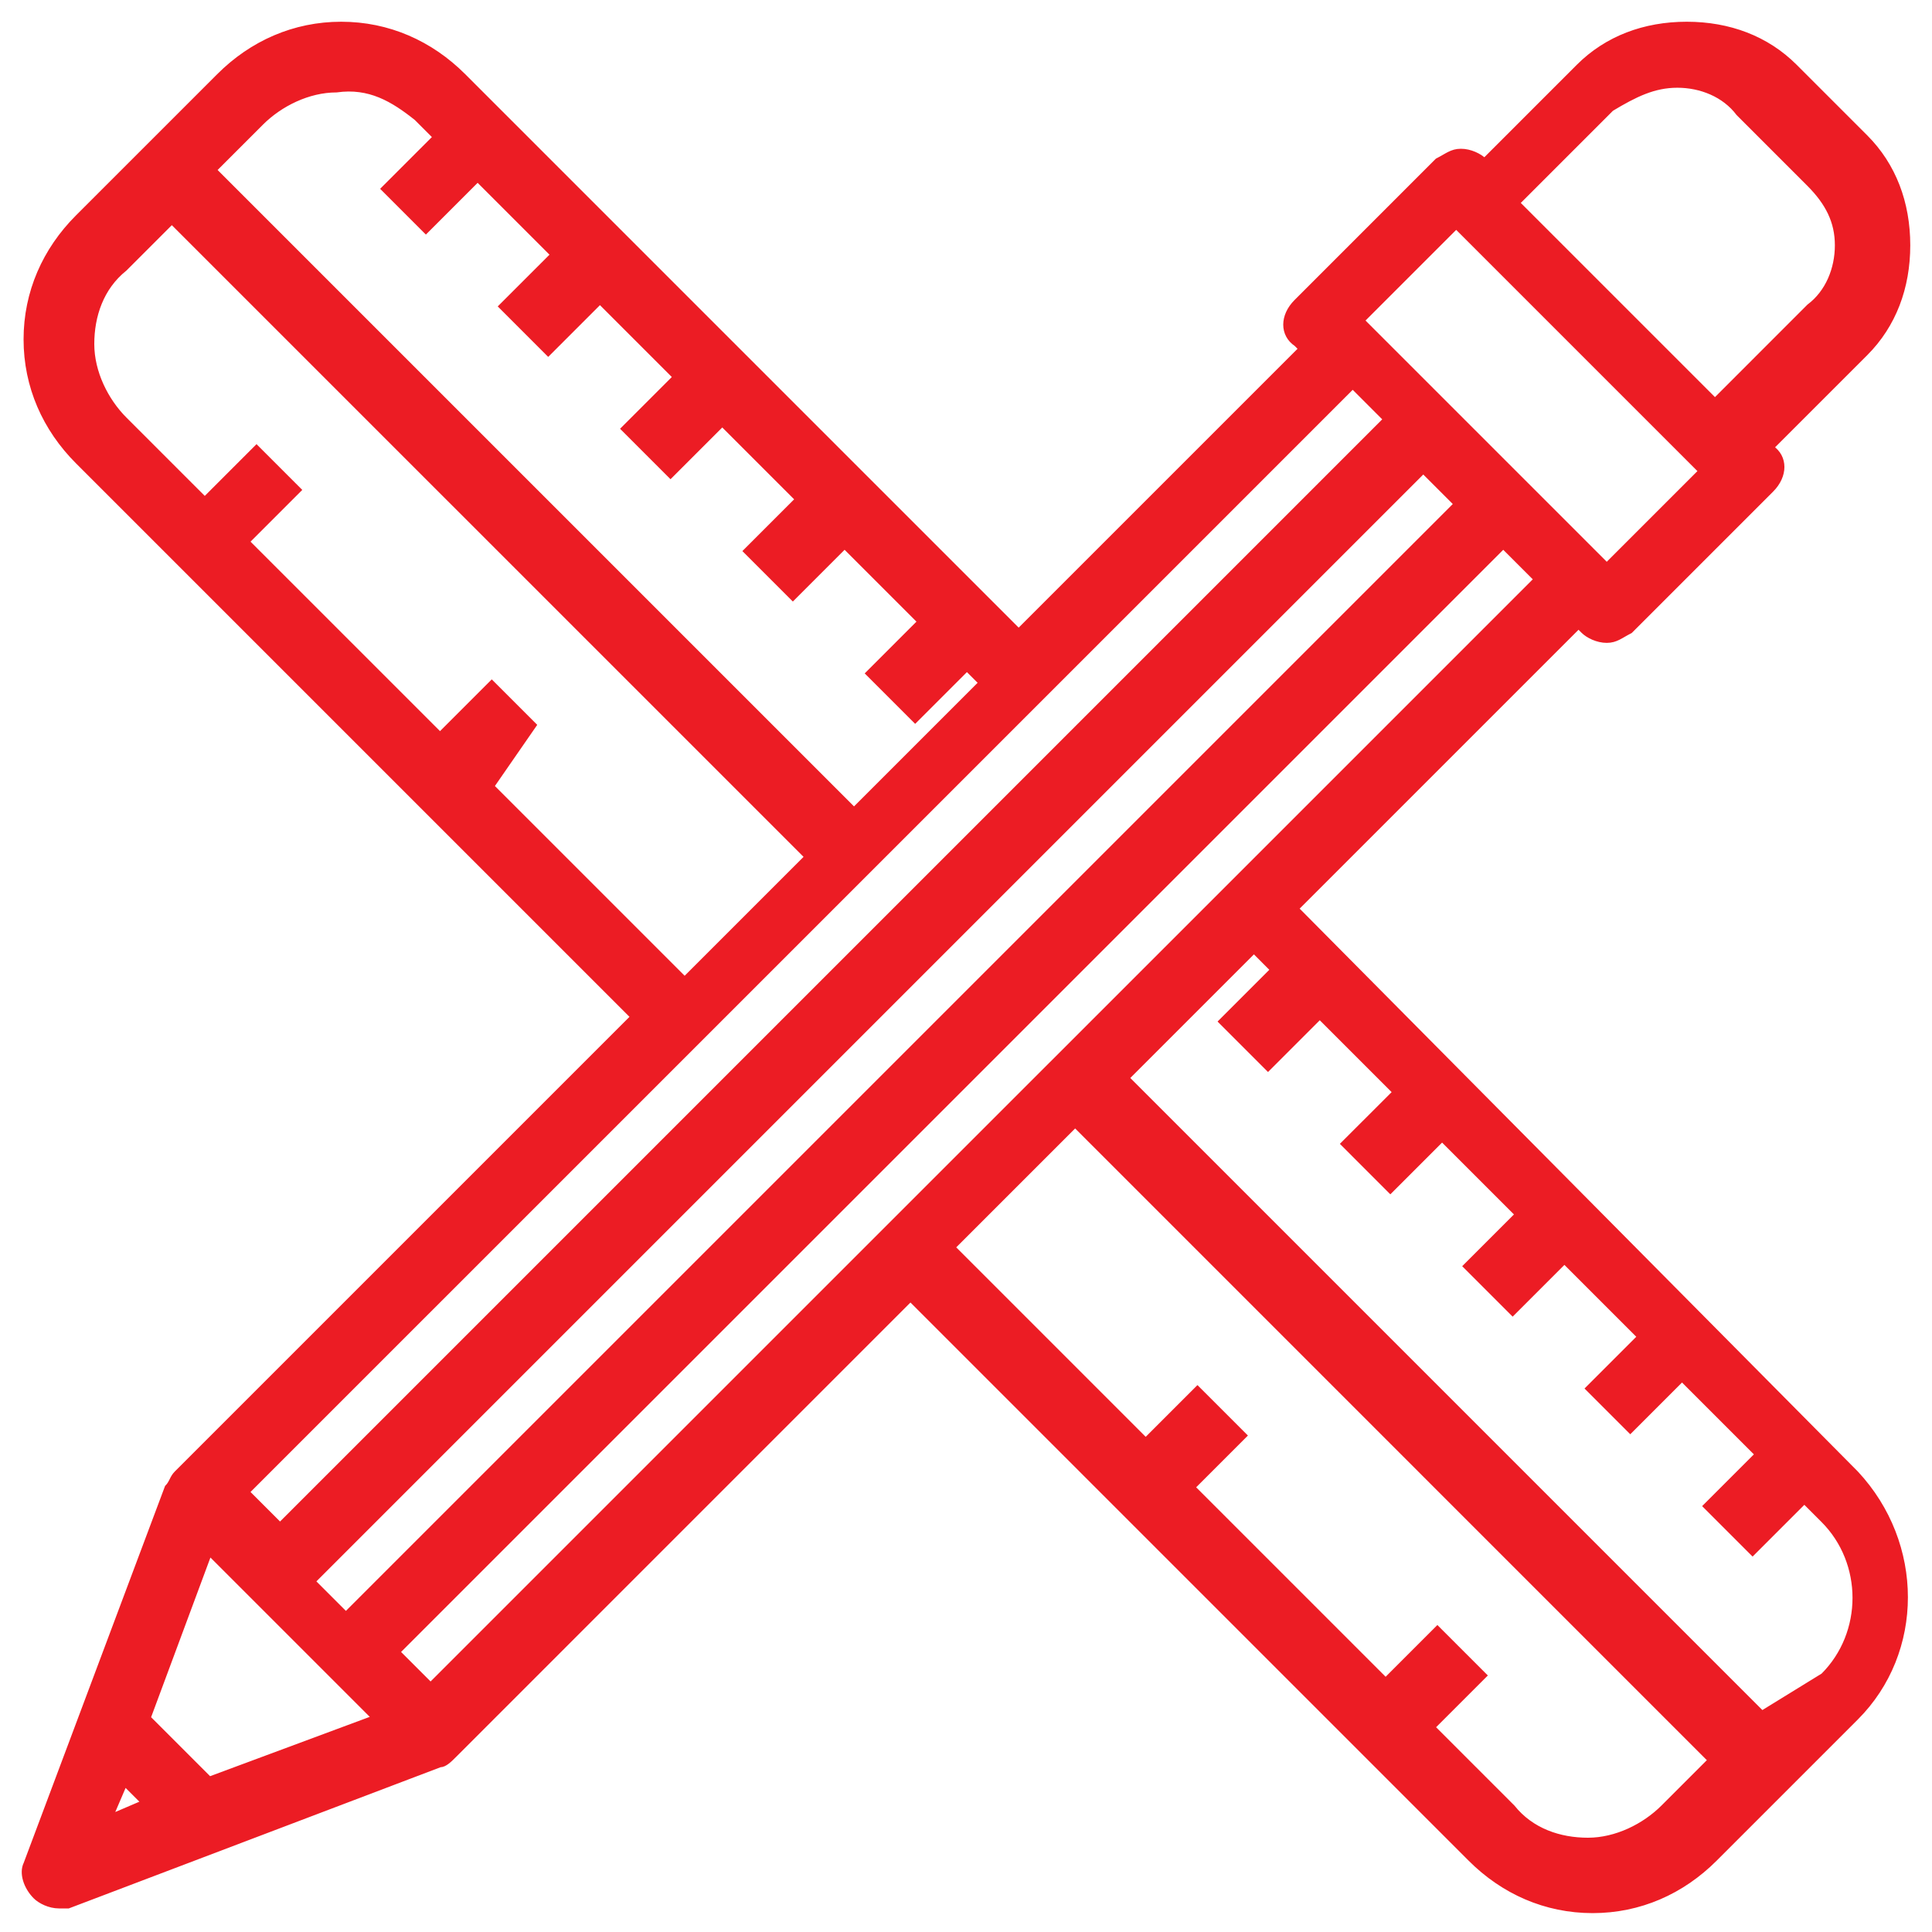
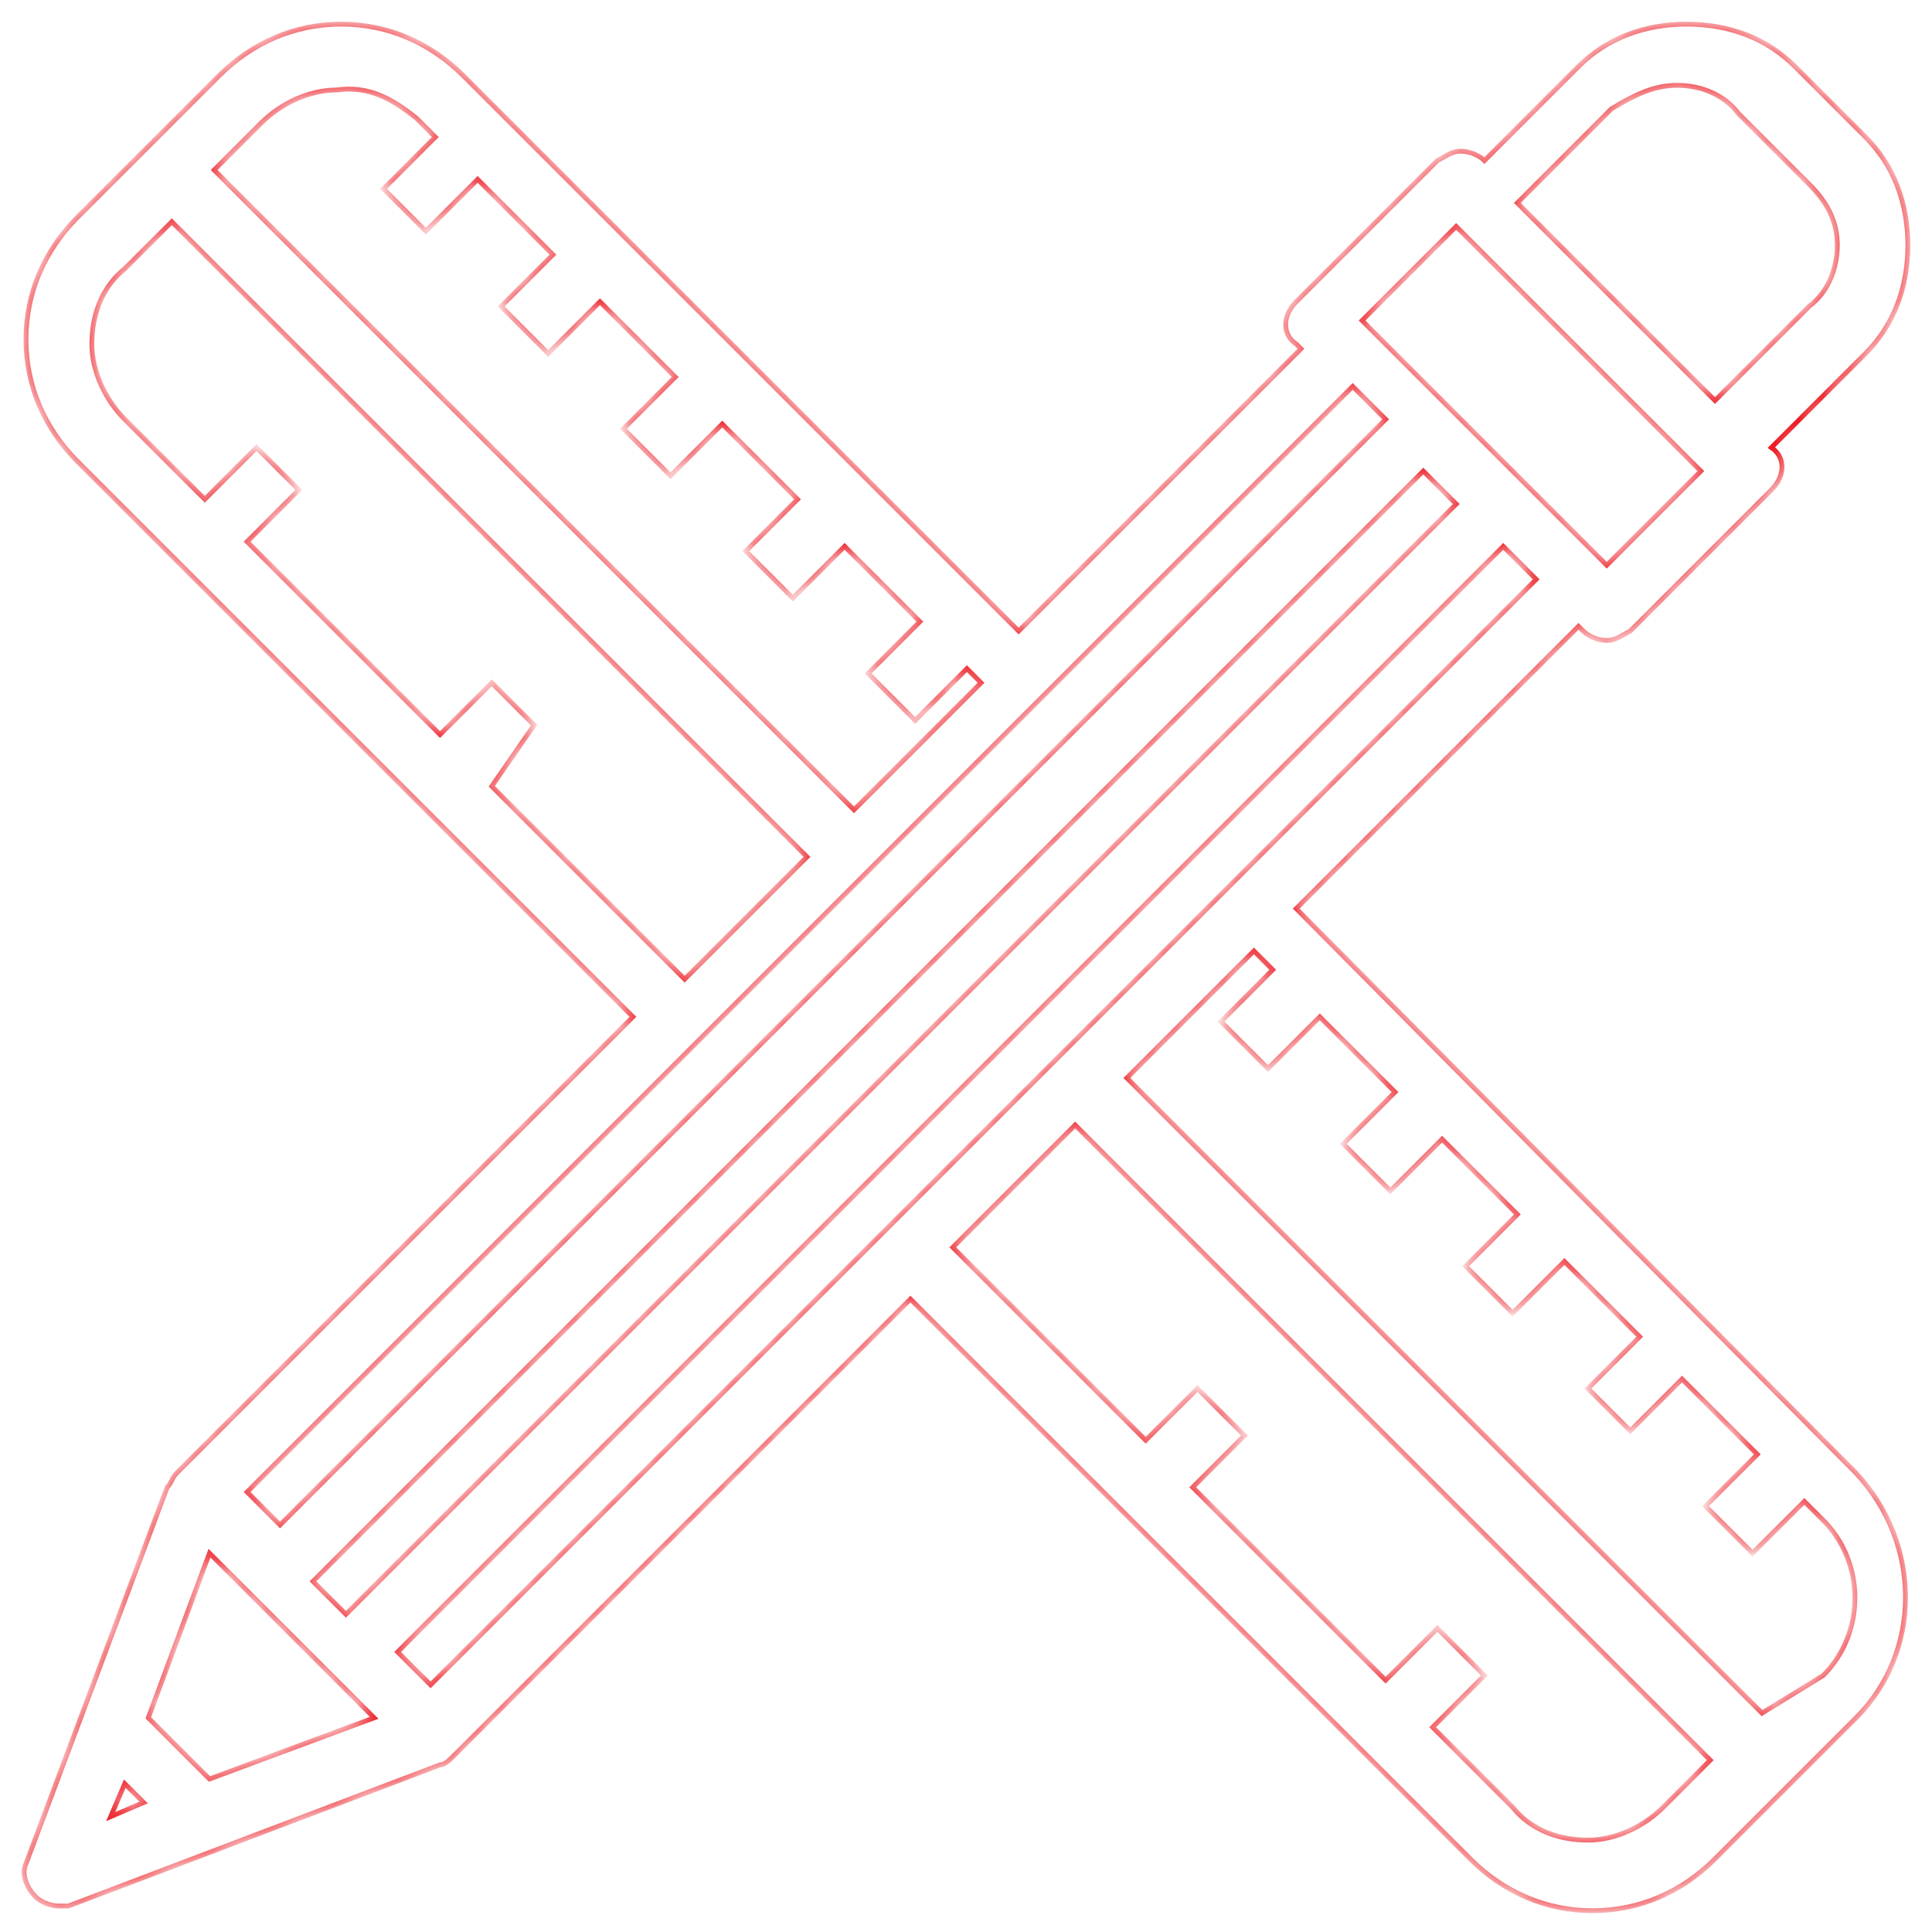
<svg xmlns="http://www.w3.org/2000/svg" width="80" height="80" viewBox="0 0 80 80" fill="none">
  <mask id="path-1-outside-1_6948_43871" maskUnits="userSpaceOnUse" x="0" y="0" width="80" height="80" fill="black">
-     <rect fill="white" width="80" height="80" />
-     <path d="M53.675 37.624L65.363 25.936L65.558 26.13C65.753 26.325 66.143 26.52 66.532 26.52C66.922 26.52 67.117 26.325 67.506 26.13L73.35 20.286C73.935 19.702 73.935 18.922 73.35 18.533L77.247 14.637C78.416 13.468 79 11.909 79 10.156C79 8.403 78.416 6.844 77.247 5.675L74.325 2.753C73.156 1.584 71.597 1 69.844 1C68.091 1 66.532 1.584 65.363 2.753L61.467 6.649C61.272 6.455 60.883 6.26 60.493 6.26C60.103 6.26 59.909 6.455 59.519 6.649L53.675 12.494C53.09 13.078 53.09 13.857 53.675 14.247L53.87 14.442L42.181 26.13L19.194 3.143C17.83 1.779 16.077 1 14.129 1C12.181 1 10.427 1.779 9.064 3.143L3.219 8.987C1.856 10.351 1.076 12.104 1.076 14.052C1.076 16 1.856 17.754 3.219 19.117L26.207 42.105L7.31 61.001C7.115 61.196 7.115 61.391 6.921 61.586L1.076 77.17C0.882 77.56 1.076 78.144 1.466 78.534C1.661 78.729 2.05 78.924 2.44 78.924H2.83L18.22 73.079C18.414 73.079 18.609 72.885 18.804 72.69L37.7 53.793L60.883 76.975C62.246 78.339 64 79.118 65.948 79.118C67.896 79.118 69.649 78.339 71.013 76.975L76.857 71.131C79.584 68.404 79.584 63.923 76.857 61.001L53.675 37.624ZM62.636 74.833L59.324 71.521L61.467 69.378L59.519 67.43L57.376 69.573L49.389 61.586L51.532 59.443L49.584 57.495L47.441 59.638L39.454 51.65L44.519 46.585L70.818 72.885L68.87 74.833C68.091 75.612 66.922 76.196 65.753 76.196C64.584 76.196 63.415 75.807 62.636 74.833ZM8.674 73.664L6.141 71.131L8.674 64.313L15.492 71.131L8.674 73.664ZM4.583 75.222L5.167 73.859L5.947 74.638L4.583 75.222ZM22.116 30.026L20.363 28.273L18.22 30.416L10.232 22.429L12.375 20.286L10.622 18.533L8.479 20.676L5.167 17.364C4.388 16.585 3.804 15.416 3.804 14.247C3.804 13.078 4.193 11.909 5.167 11.13L7.115 9.182L33.415 35.481L28.35 40.546L20.363 32.559L22.116 30.026ZM17.246 4.896L18.025 5.675L15.882 7.818L17.635 9.572L19.778 7.429L22.895 10.546L20.752 12.688L22.7 14.637L24.843 12.494L27.96 15.611L25.817 17.754L27.765 19.702L29.908 17.559L33.025 20.676L30.882 22.819L32.83 24.767L34.973 22.624L38.09 25.741L35.947 27.884L37.895 29.832L40.038 27.689L40.623 28.273L35.363 33.533L8.869 7.039L10.817 5.091C11.596 4.312 12.765 3.727 13.934 3.727C15.297 3.533 16.271 4.117 17.246 4.896ZM56.013 16L57.376 17.364L11.596 63.144L10.232 61.78L56.013 16ZM69.454 3.533C70.428 3.533 71.402 3.922 71.987 4.701L74.909 7.623C75.688 8.403 76.078 9.182 76.078 10.156C76.078 11.13 75.688 12.104 74.909 12.688L71.013 16.585L62.831 8.403L66.727 4.507C67.701 3.922 68.48 3.533 69.454 3.533ZM70.428 19.507L66.532 23.403L56.402 13.273L60.298 9.377L70.428 19.507ZM14.323 66.845L12.96 65.482L58.935 19.507L60.298 20.87L14.323 66.845ZM17.83 69.767L16.466 68.404L62.246 22.624L63.61 23.988L17.83 69.767ZM72.961 70.936L46.662 44.637L51.922 39.377L52.701 40.157L50.558 42.3L52.506 44.248L54.649 42.105L57.766 45.222L55.623 47.364L57.571 49.313L59.714 47.17L62.831 50.287L60.688 52.43L62.636 54.378L64.779 52.235L67.896 55.352L65.753 57.495L67.506 59.248L69.649 57.105L72.766 60.222L70.623 62.365L72.571 64.313L74.714 62.17L75.493 62.949C77.247 64.703 77.247 67.625 75.493 69.378L72.961 70.936Z" />
+     <path d="M53.675 37.624L65.363 25.936L65.558 26.13C65.753 26.325 66.143 26.52 66.532 26.52C66.922 26.52 67.117 26.325 67.506 26.13L73.35 20.286L77.247 14.637C78.416 13.468 79 11.909 79 10.156C79 8.403 78.416 6.844 77.247 5.675L74.325 2.753C73.156 1.584 71.597 1 69.844 1C68.091 1 66.532 1.584 65.363 2.753L61.467 6.649C61.272 6.455 60.883 6.26 60.493 6.26C60.103 6.26 59.909 6.455 59.519 6.649L53.675 12.494C53.09 13.078 53.09 13.857 53.675 14.247L53.87 14.442L42.181 26.13L19.194 3.143C17.83 1.779 16.077 1 14.129 1C12.181 1 10.427 1.779 9.064 3.143L3.219 8.987C1.856 10.351 1.076 12.104 1.076 14.052C1.076 16 1.856 17.754 3.219 19.117L26.207 42.105L7.31 61.001C7.115 61.196 7.115 61.391 6.921 61.586L1.076 77.17C0.882 77.56 1.076 78.144 1.466 78.534C1.661 78.729 2.05 78.924 2.44 78.924H2.83L18.22 73.079C18.414 73.079 18.609 72.885 18.804 72.69L37.7 53.793L60.883 76.975C62.246 78.339 64 79.118 65.948 79.118C67.896 79.118 69.649 78.339 71.013 76.975L76.857 71.131C79.584 68.404 79.584 63.923 76.857 61.001L53.675 37.624ZM62.636 74.833L59.324 71.521L61.467 69.378L59.519 67.43L57.376 69.573L49.389 61.586L51.532 59.443L49.584 57.495L47.441 59.638L39.454 51.65L44.519 46.585L70.818 72.885L68.87 74.833C68.091 75.612 66.922 76.196 65.753 76.196C64.584 76.196 63.415 75.807 62.636 74.833ZM8.674 73.664L6.141 71.131L8.674 64.313L15.492 71.131L8.674 73.664ZM4.583 75.222L5.167 73.859L5.947 74.638L4.583 75.222ZM22.116 30.026L20.363 28.273L18.22 30.416L10.232 22.429L12.375 20.286L10.622 18.533L8.479 20.676L5.167 17.364C4.388 16.585 3.804 15.416 3.804 14.247C3.804 13.078 4.193 11.909 5.167 11.13L7.115 9.182L33.415 35.481L28.35 40.546L20.363 32.559L22.116 30.026ZM17.246 4.896L18.025 5.675L15.882 7.818L17.635 9.572L19.778 7.429L22.895 10.546L20.752 12.688L22.7 14.637L24.843 12.494L27.96 15.611L25.817 17.754L27.765 19.702L29.908 17.559L33.025 20.676L30.882 22.819L32.83 24.767L34.973 22.624L38.09 25.741L35.947 27.884L37.895 29.832L40.038 27.689L40.623 28.273L35.363 33.533L8.869 7.039L10.817 5.091C11.596 4.312 12.765 3.727 13.934 3.727C15.297 3.533 16.271 4.117 17.246 4.896ZM56.013 16L57.376 17.364L11.596 63.144L10.232 61.78L56.013 16ZM69.454 3.533C70.428 3.533 71.402 3.922 71.987 4.701L74.909 7.623C75.688 8.403 76.078 9.182 76.078 10.156C76.078 11.13 75.688 12.104 74.909 12.688L71.013 16.585L62.831 8.403L66.727 4.507C67.701 3.922 68.48 3.533 69.454 3.533ZM70.428 19.507L66.532 23.403L56.402 13.273L60.298 9.377L70.428 19.507ZM14.323 66.845L12.96 65.482L58.935 19.507L60.298 20.87L14.323 66.845ZM17.83 69.767L16.466 68.404L62.246 22.624L63.61 23.988L17.83 69.767ZM72.961 70.936L46.662 44.637L51.922 39.377L52.701 40.157L50.558 42.3L52.506 44.248L54.649 42.105L57.766 45.222L55.623 47.364L57.571 49.313L59.714 47.17L62.831 50.287L60.688 52.43L62.636 54.378L64.779 52.235L67.896 55.352L65.753 57.495L67.506 59.248L69.649 57.105L72.766 60.222L70.623 62.365L72.571 64.313L74.714 62.17L75.493 62.949C77.247 64.703 77.247 67.625 75.493 69.378L72.961 70.936Z" />
  </mask>
-   <path d="M53.675 37.624L65.363 25.936L65.558 26.13C65.753 26.325 66.143 26.52 66.532 26.52C66.922 26.52 67.117 26.325 67.506 26.13L73.35 20.286C73.935 19.702 73.935 18.922 73.35 18.533L77.247 14.637C78.416 13.468 79 11.909 79 10.156C79 8.403 78.416 6.844 77.247 5.675L74.325 2.753C73.156 1.584 71.597 1 69.844 1C68.091 1 66.532 1.584 65.363 2.753L61.467 6.649C61.272 6.455 60.883 6.26 60.493 6.26C60.103 6.26 59.909 6.455 59.519 6.649L53.675 12.494C53.09 13.078 53.09 13.857 53.675 14.247L53.87 14.442L42.181 26.13L19.194 3.143C17.83 1.779 16.077 1 14.129 1C12.181 1 10.427 1.779 9.064 3.143L3.219 8.987C1.856 10.351 1.076 12.104 1.076 14.052C1.076 16 1.856 17.754 3.219 19.117L26.207 42.105L7.31 61.001C7.115 61.196 7.115 61.391 6.921 61.586L1.076 77.17C0.882 77.56 1.076 78.144 1.466 78.534C1.661 78.729 2.05 78.924 2.44 78.924H2.83L18.22 73.079C18.414 73.079 18.609 72.885 18.804 72.69L37.7 53.793L60.883 76.975C62.246 78.339 64 79.118 65.948 79.118C67.896 79.118 69.649 78.339 71.013 76.975L76.857 71.131C79.584 68.404 79.584 63.923 76.857 61.001L53.675 37.624ZM62.636 74.833L59.324 71.521L61.467 69.378L59.519 67.43L57.376 69.573L49.389 61.586L51.532 59.443L49.584 57.495L47.441 59.638L39.454 51.65L44.519 46.585L70.818 72.885L68.87 74.833C68.091 75.612 66.922 76.196 65.753 76.196C64.584 76.196 63.415 75.807 62.636 74.833ZM8.674 73.664L6.141 71.131L8.674 64.313L15.492 71.131L8.674 73.664ZM4.583 75.222L5.167 73.859L5.947 74.638L4.583 75.222ZM22.116 30.026L20.363 28.273L18.22 30.416L10.232 22.429L12.375 20.286L10.622 18.533L8.479 20.676L5.167 17.364C4.388 16.585 3.804 15.416 3.804 14.247C3.804 13.078 4.193 11.909 5.167 11.13L7.115 9.182L33.415 35.481L28.35 40.546L20.363 32.559L22.116 30.026ZM17.246 4.896L18.025 5.675L15.882 7.818L17.635 9.572L19.778 7.429L22.895 10.546L20.752 12.688L22.7 14.637L24.843 12.494L27.96 15.611L25.817 17.754L27.765 19.702L29.908 17.559L33.025 20.676L30.882 22.819L32.83 24.767L34.973 22.624L38.09 25.741L35.947 27.884L37.895 29.832L40.038 27.689L40.623 28.273L35.363 33.533L8.869 7.039L10.817 5.091C11.596 4.312 12.765 3.727 13.934 3.727C15.297 3.533 16.271 4.117 17.246 4.896ZM56.013 16L57.376 17.364L11.596 63.144L10.232 61.78L56.013 16ZM69.454 3.533C70.428 3.533 71.402 3.922 71.987 4.701L74.909 7.623C75.688 8.403 76.078 9.182 76.078 10.156C76.078 11.13 75.688 12.104 74.909 12.688L71.013 16.585L62.831 8.403L66.727 4.507C67.701 3.922 68.48 3.533 69.454 3.533ZM70.428 19.507L66.532 23.403L56.402 13.273L60.298 9.377L70.428 19.507ZM14.323 66.845L12.96 65.482L58.935 19.507L60.298 20.87L14.323 66.845ZM17.83 69.767L16.466 68.404L62.246 22.624L63.61 23.988L17.83 69.767ZM72.961 70.936L46.662 44.637L51.922 39.377L52.701 40.157L50.558 42.3L52.506 44.248L54.649 42.105L57.766 45.222L55.623 47.364L57.571 49.313L59.714 47.17L62.831 50.287L60.688 52.43L62.636 54.378L64.779 52.235L67.896 55.352L65.753 57.495L67.506 59.248L69.649 57.105L72.766 60.222L70.623 62.365L72.571 64.313L74.714 62.17L75.493 62.949C77.247 64.703 77.247 67.625 75.493 69.378L72.961 70.936Z" fill="#EC1C24" />
  <path d="M53.675 37.624L65.363 25.936L65.558 26.13C65.753 26.325 66.143 26.52 66.532 26.52C66.922 26.52 67.117 26.325 67.506 26.13L73.35 20.286C73.935 19.702 73.935 18.922 73.35 18.533L77.247 14.637C78.416 13.468 79 11.909 79 10.156C79 8.403 78.416 6.844 77.247 5.675L74.325 2.753C73.156 1.584 71.597 1 69.844 1C68.091 1 66.532 1.584 65.363 2.753L61.467 6.649C61.272 6.455 60.883 6.26 60.493 6.26C60.103 6.26 59.909 6.455 59.519 6.649L53.675 12.494C53.09 13.078 53.09 13.857 53.675 14.247L53.87 14.442L42.181 26.13L19.194 3.143C17.83 1.779 16.077 1 14.129 1C12.181 1 10.427 1.779 9.064 3.143L3.219 8.987C1.856 10.351 1.076 12.104 1.076 14.052C1.076 16 1.856 17.754 3.219 19.117L26.207 42.105L7.31 61.001C7.115 61.196 7.115 61.391 6.921 61.586L1.076 77.17C0.882 77.56 1.076 78.144 1.466 78.534C1.661 78.729 2.05 78.924 2.44 78.924H2.83L18.22 73.079C18.414 73.079 18.609 72.885 18.804 72.69L37.7 53.793L60.883 76.975C62.246 78.339 64 79.118 65.948 79.118C67.896 79.118 69.649 78.339 71.013 76.975L76.857 71.131C79.584 68.404 79.584 63.923 76.857 61.001L53.675 37.624ZM62.636 74.833L59.324 71.521L61.467 69.378L59.519 67.43L57.376 69.573L49.389 61.586L51.532 59.443L49.584 57.495L47.441 59.638L39.454 51.65L44.519 46.585L70.818 72.885L68.87 74.833C68.091 75.612 66.922 76.196 65.753 76.196C64.584 76.196 63.415 75.807 62.636 74.833ZM8.674 73.664L6.141 71.131L8.674 64.313L15.492 71.131L8.674 73.664ZM4.583 75.222L5.167 73.859L5.947 74.638L4.583 75.222ZM22.116 30.026L20.363 28.273L18.22 30.416L10.232 22.429L12.375 20.286L10.622 18.533L8.479 20.676L5.167 17.364C4.388 16.585 3.804 15.416 3.804 14.247C3.804 13.078 4.193 11.909 5.167 11.13L7.115 9.182L33.415 35.481L28.35 40.546L20.363 32.559L22.116 30.026ZM17.246 4.896L18.025 5.675L15.882 7.818L17.635 9.572L19.778 7.429L22.895 10.546L20.752 12.688L22.7 14.637L24.843 12.494L27.96 15.611L25.817 17.754L27.765 19.702L29.908 17.559L33.025 20.676L30.882 22.819L32.83 24.767L34.973 22.624L38.09 25.741L35.947 27.884L37.895 29.832L40.038 27.689L40.623 28.273L35.363 33.533L8.869 7.039L10.817 5.091C11.596 4.312 12.765 3.727 13.934 3.727C15.297 3.533 16.271 4.117 17.246 4.896ZM56.013 16L57.376 17.364L11.596 63.144L10.232 61.78L56.013 16ZM69.454 3.533C70.428 3.533 71.402 3.922 71.987 4.701L74.909 7.623C75.688 8.403 76.078 9.182 76.078 10.156C76.078 11.13 75.688 12.104 74.909 12.688L71.013 16.585L62.831 8.403L66.727 4.507C67.701 3.922 68.48 3.533 69.454 3.533ZM70.428 19.507L66.532 23.403L56.402 13.273L60.298 9.377L70.428 19.507ZM14.323 66.845L12.96 65.482L58.935 19.507L60.298 20.87L14.323 66.845ZM17.83 69.767L16.466 68.404L62.246 22.624L63.61 23.988L17.83 69.767ZM72.961 70.936L46.662 44.637L51.922 39.377L52.701 40.157L50.558 42.3L52.506 44.248L54.649 42.105L57.766 45.222L55.623 47.364L57.571 49.313L59.714 47.17L62.831 50.287L60.688 52.43L62.636 54.378L64.779 52.235L67.896 55.352L65.753 57.495L67.506 59.248L69.649 57.105L72.766 60.222L70.623 62.365L72.571 64.313L74.714 62.17L75.493 62.949C77.247 64.703 77.247 67.625 75.493 69.378L72.961 70.936Z" stroke="#EC1C24" stroke-width="0.2" mask="url(#path-1-outside-1_6948_43871)" />
</svg>